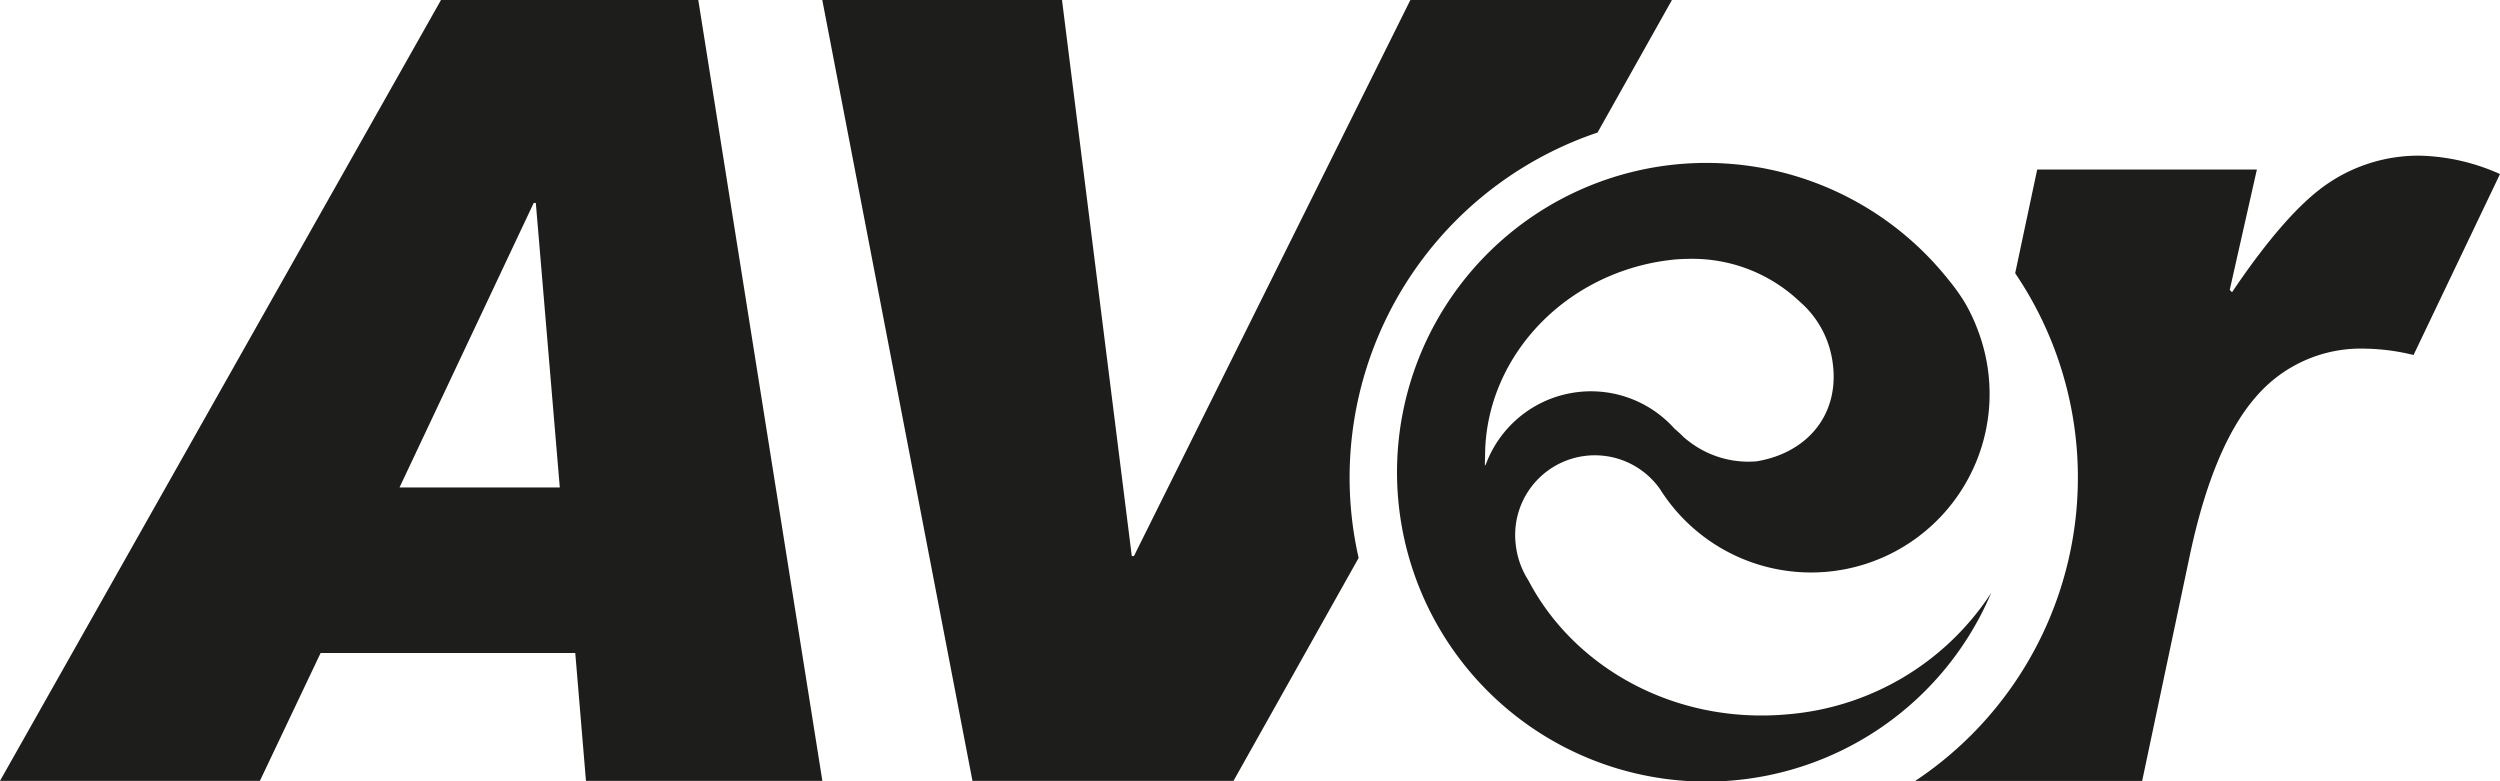
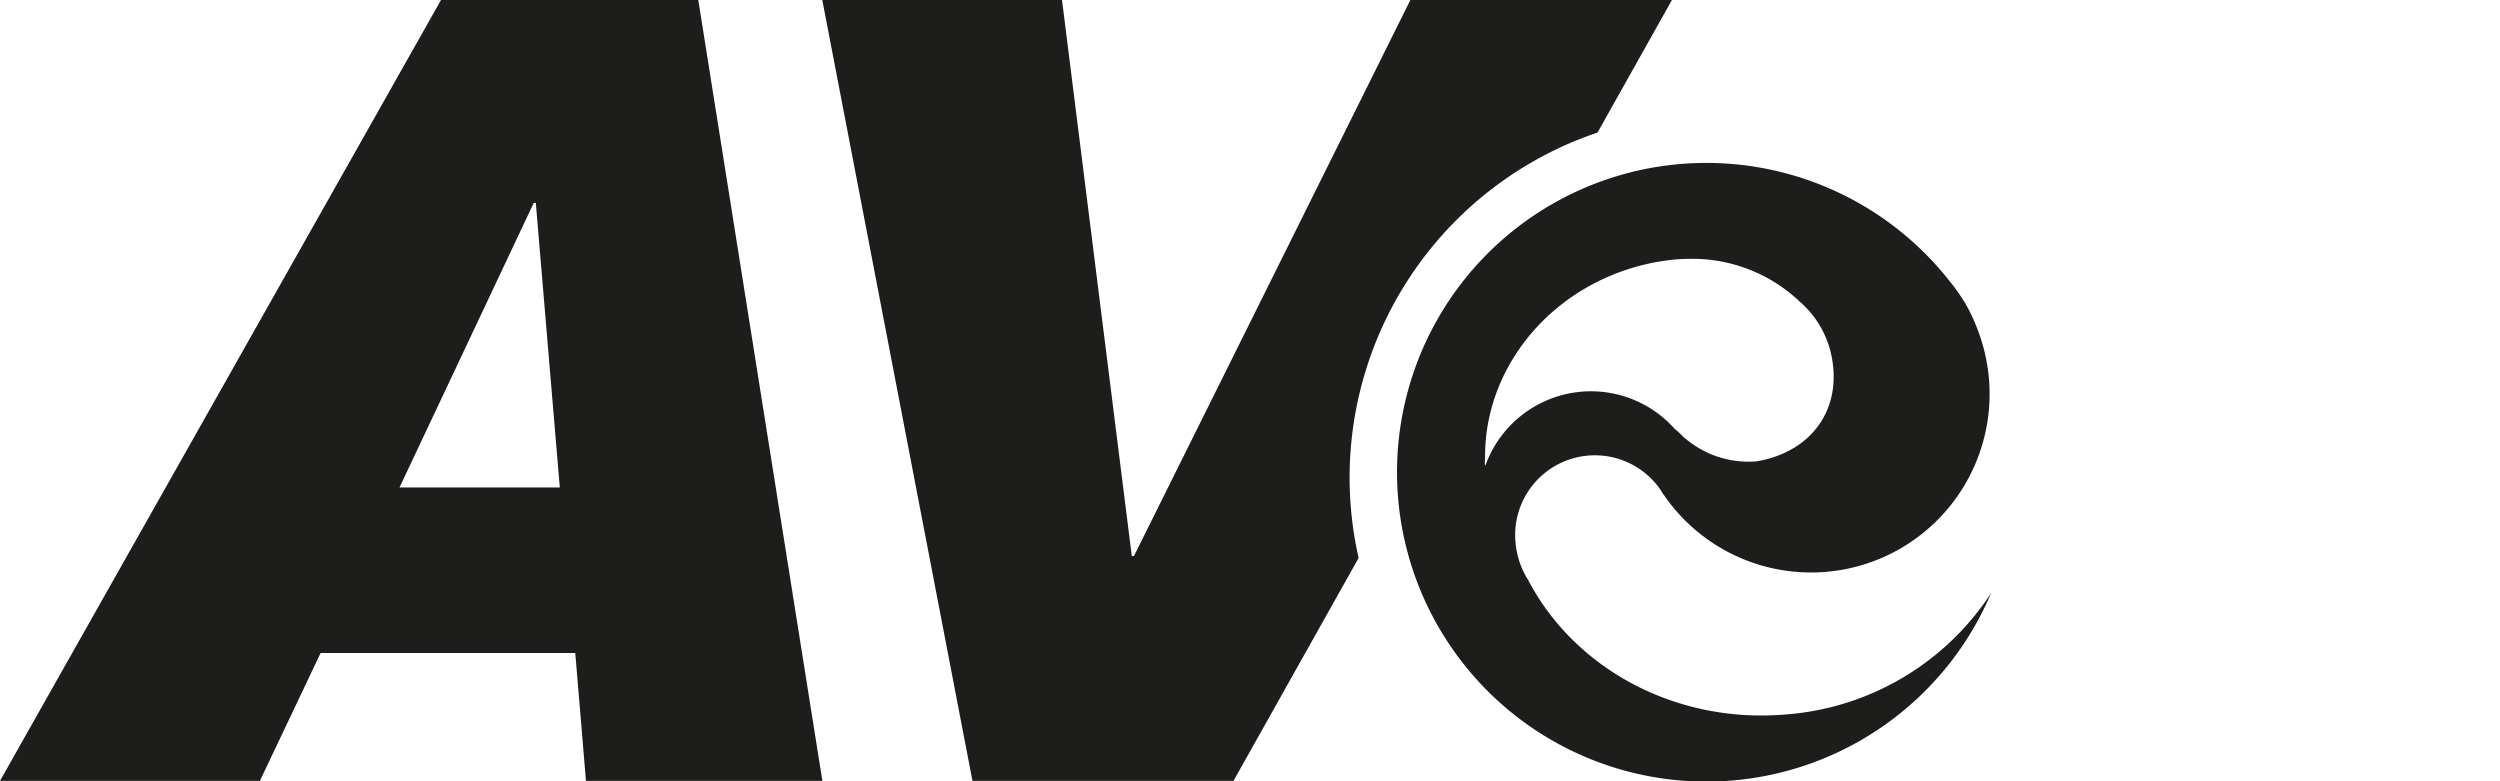
<svg xmlns="http://www.w3.org/2000/svg" viewBox="0 0 209.787 65.535">
  <defs>
    <style>.cls-1{fill:#1d1d1b;}</style>
  </defs>
  <g id="Layer_2" data-name="Layer 2">
    <g id="B2B_-_Portada_Resumen_Marcas_-_4_x_4_-_1" data-name="B2B - Portada Resumen Marcas - 4 x 4 - 1">
      <path class="cls-1" d="M69.009,65.526H49.171l-.898-10.73H26.904L21.809,65.526H0L37.006,0H58.596ZM46.975,40.903,44.963,17.031H44.786L33.526,40.903Z" />
-       <path class="cls-1" d="M203.019,13.063a13.523,13.523,0,0,0-7.647,2.315q-3.483,2.336-8.073,9.146l-.191-.198,2.278-10.102h-18.435l-1.848,8.702A30.565,30.565,0,0,1,160.712,65.533h19.046l4.057-19.2q1.941-8.949,5.467-13.005a11.586,11.586,0,0,1,9.19-4.071,18.033,18.033,0,0,1,4.06.533l7.254-15.184a17.316,17.316,0,0,0-6.769-1.544" />
      <path class="cls-1" d="M113.252,40.077A30.565,30.565,0,0,1,134.057,11.123L140.3,0H118.351L95.155,46.661h-.181L89.118,0H69.002L81.604,65.526h21.905l10.501-18.708a30.352,30.352,0,0,1-.758-6.741" />
      <path class="cls-1" d="M166.975,49.932a22.582,22.582,0,0,1-17.103,10.02c-9.34.806-17.783-3.907-21.625-11.263a6.939,6.939,0,0,1-.967-2.421,6.423,6.423,0,0,1-.099-.686V45.551c-.004-.024-.007-.044-.01-.065a6.688,6.688,0,0,1,12.172-4.382c.048.089.102.168.157.249.034.062.075.102.102.161v-.01a14.981,14.981,0,0,0,26.604-13.128.521.521,0,0,1-.024-.069c-.051-.157-.102-.314-.164-.468-.075-.208-.147-.407-.236-.605-.004-.021-.014-.034-.014-.048a15.675,15.675,0,0,0-.861-1.749,16.814,16.814,0,0,0-1.506-2.09h.004a25.958,25.958,0,1,0,3.692,26.392c-.044.062-.085.13-.123.191M124.683,38.967c-.021.037-.041.062-.062.092l-.017.014c-.003-.26.007-.512.017-.769-.021-7.885,6.11-14.941,14.688-16.368.393-.062.789-.113,1.182-.157.383-.031.762-.051,1.154-.055a13.081,13.081,0,0,1,9.371,3.579,8.181,8.181,0,0,1,2.732,4.87c.745,4.44-1.95,7.8-6.331,8.538A8.17,8.17,0,0,1,141.68,37.003c-.133-.096-.389-.314-.389-.314a9.994,9.994,0,0,0-.768-.71,9.409,9.409,0,0,0-15.839,2.988" />
    </g>
  </g>
</svg>